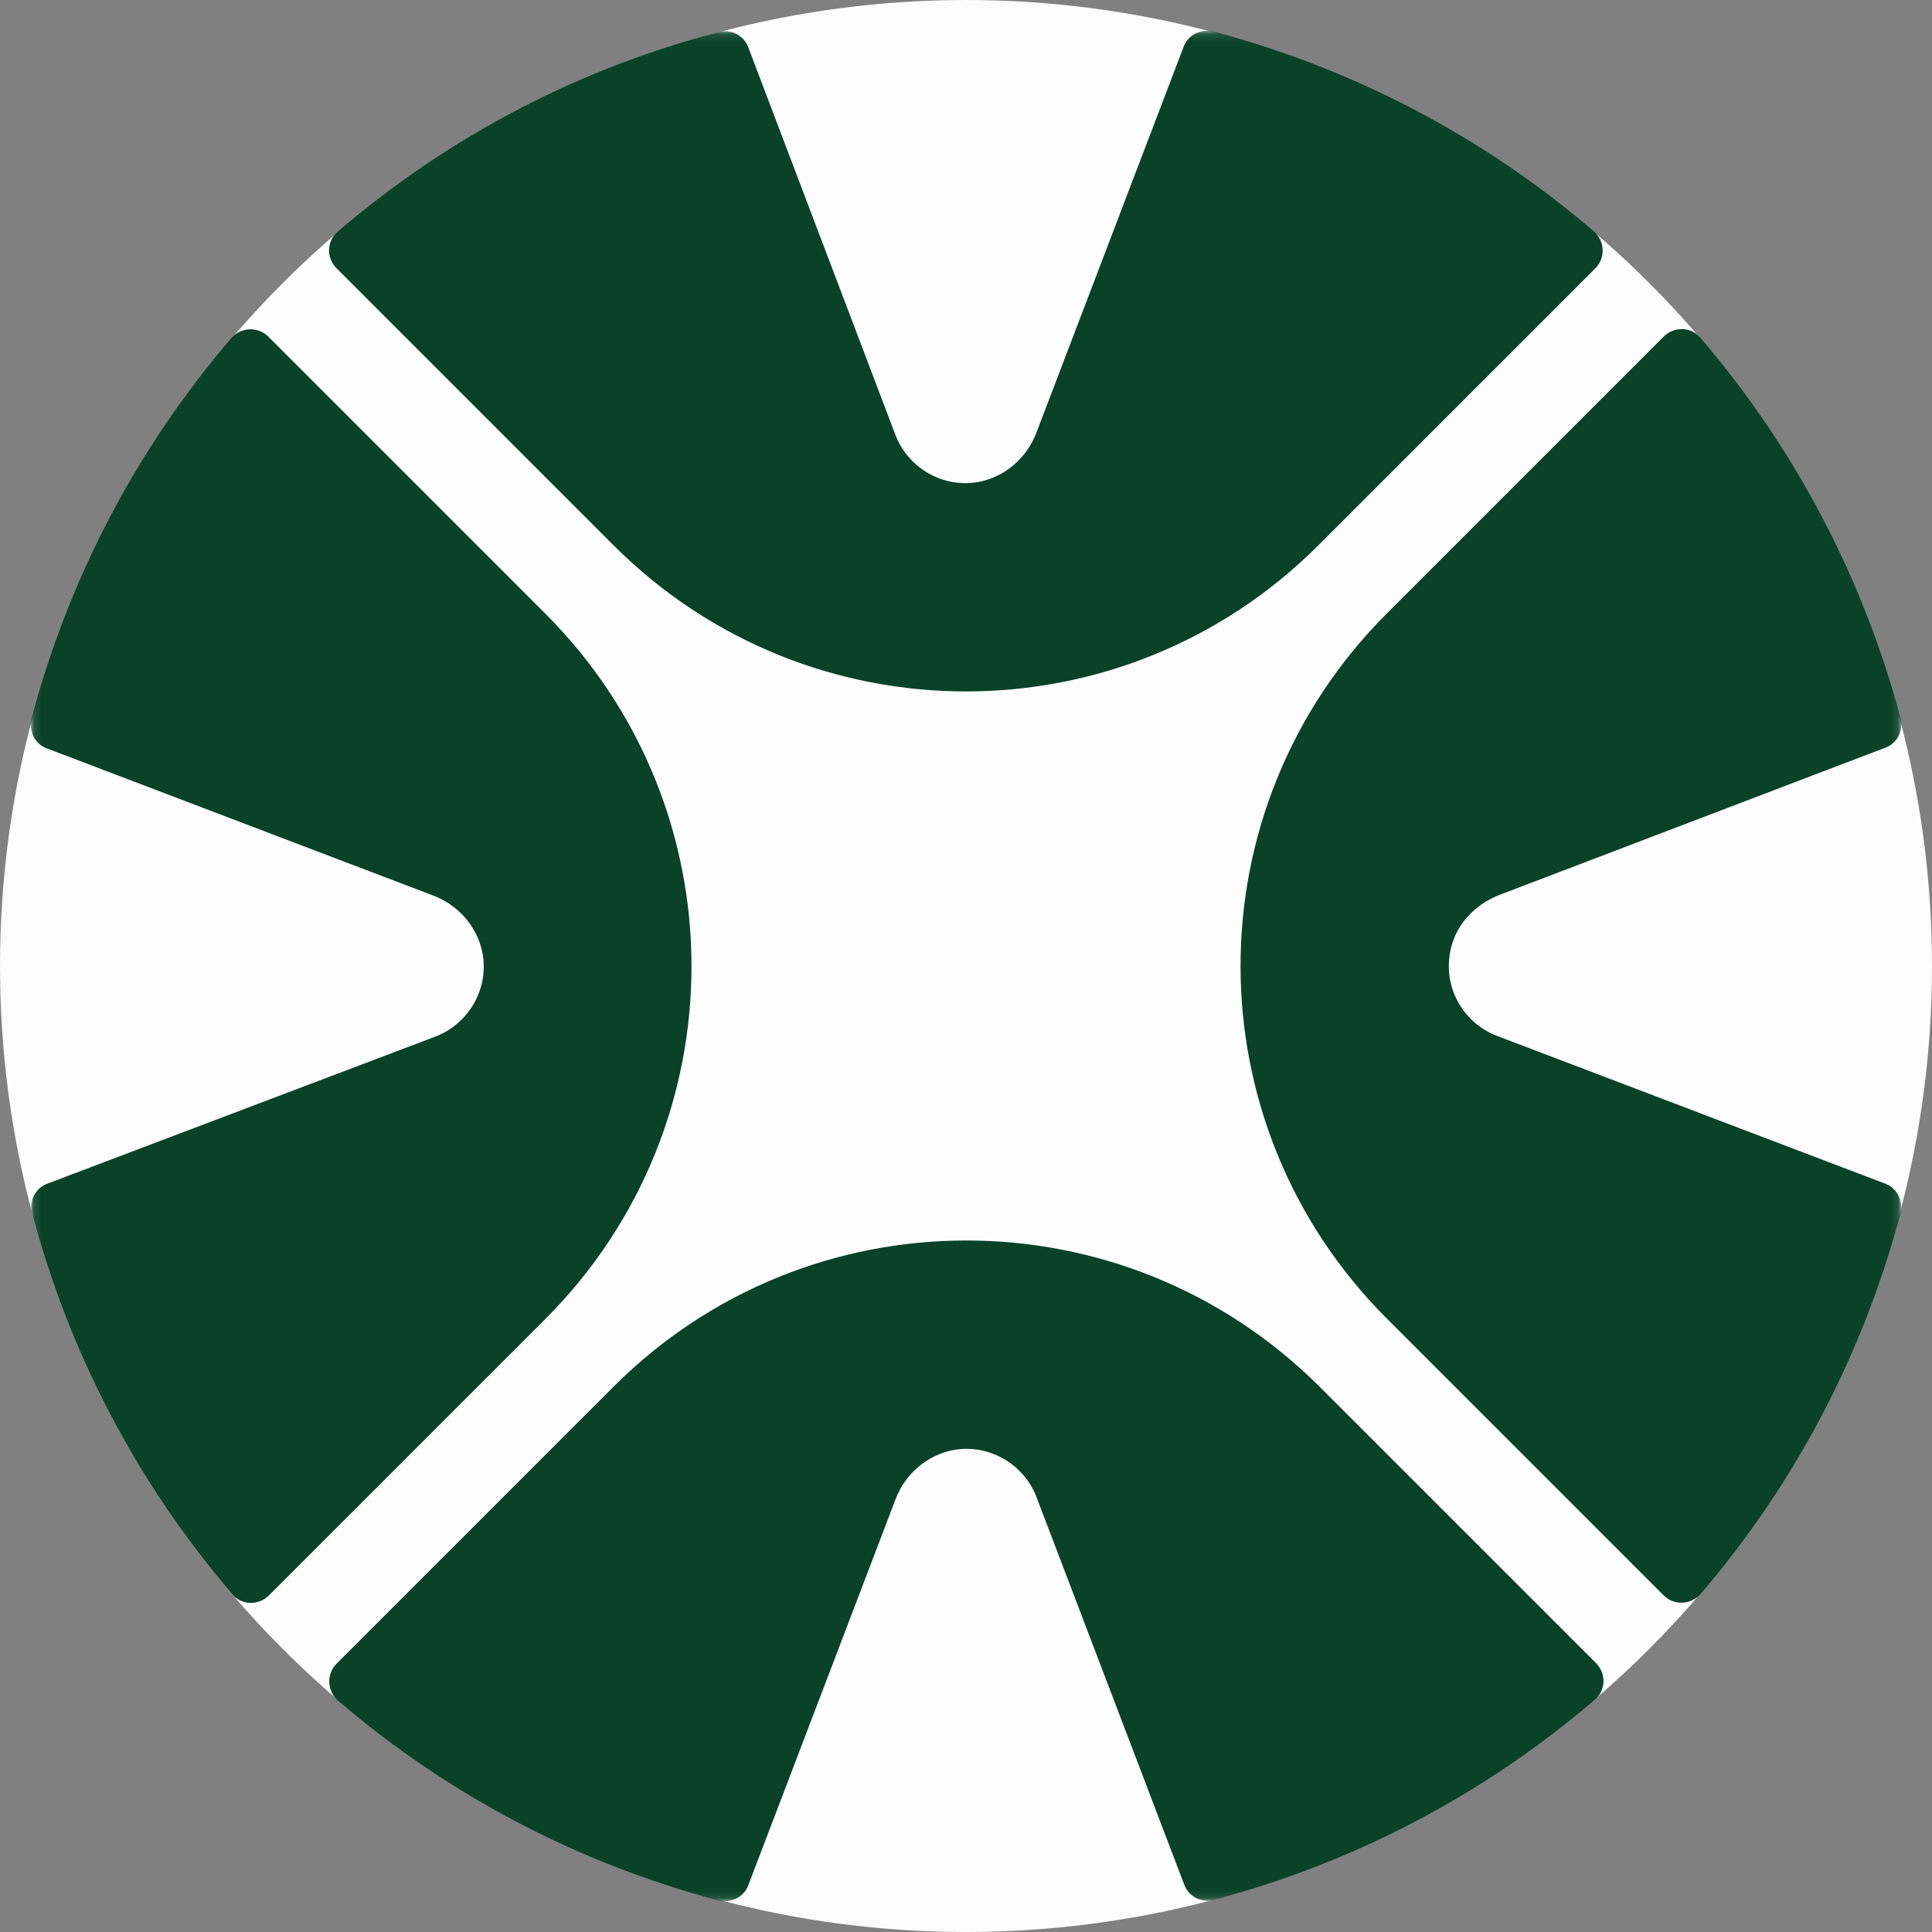
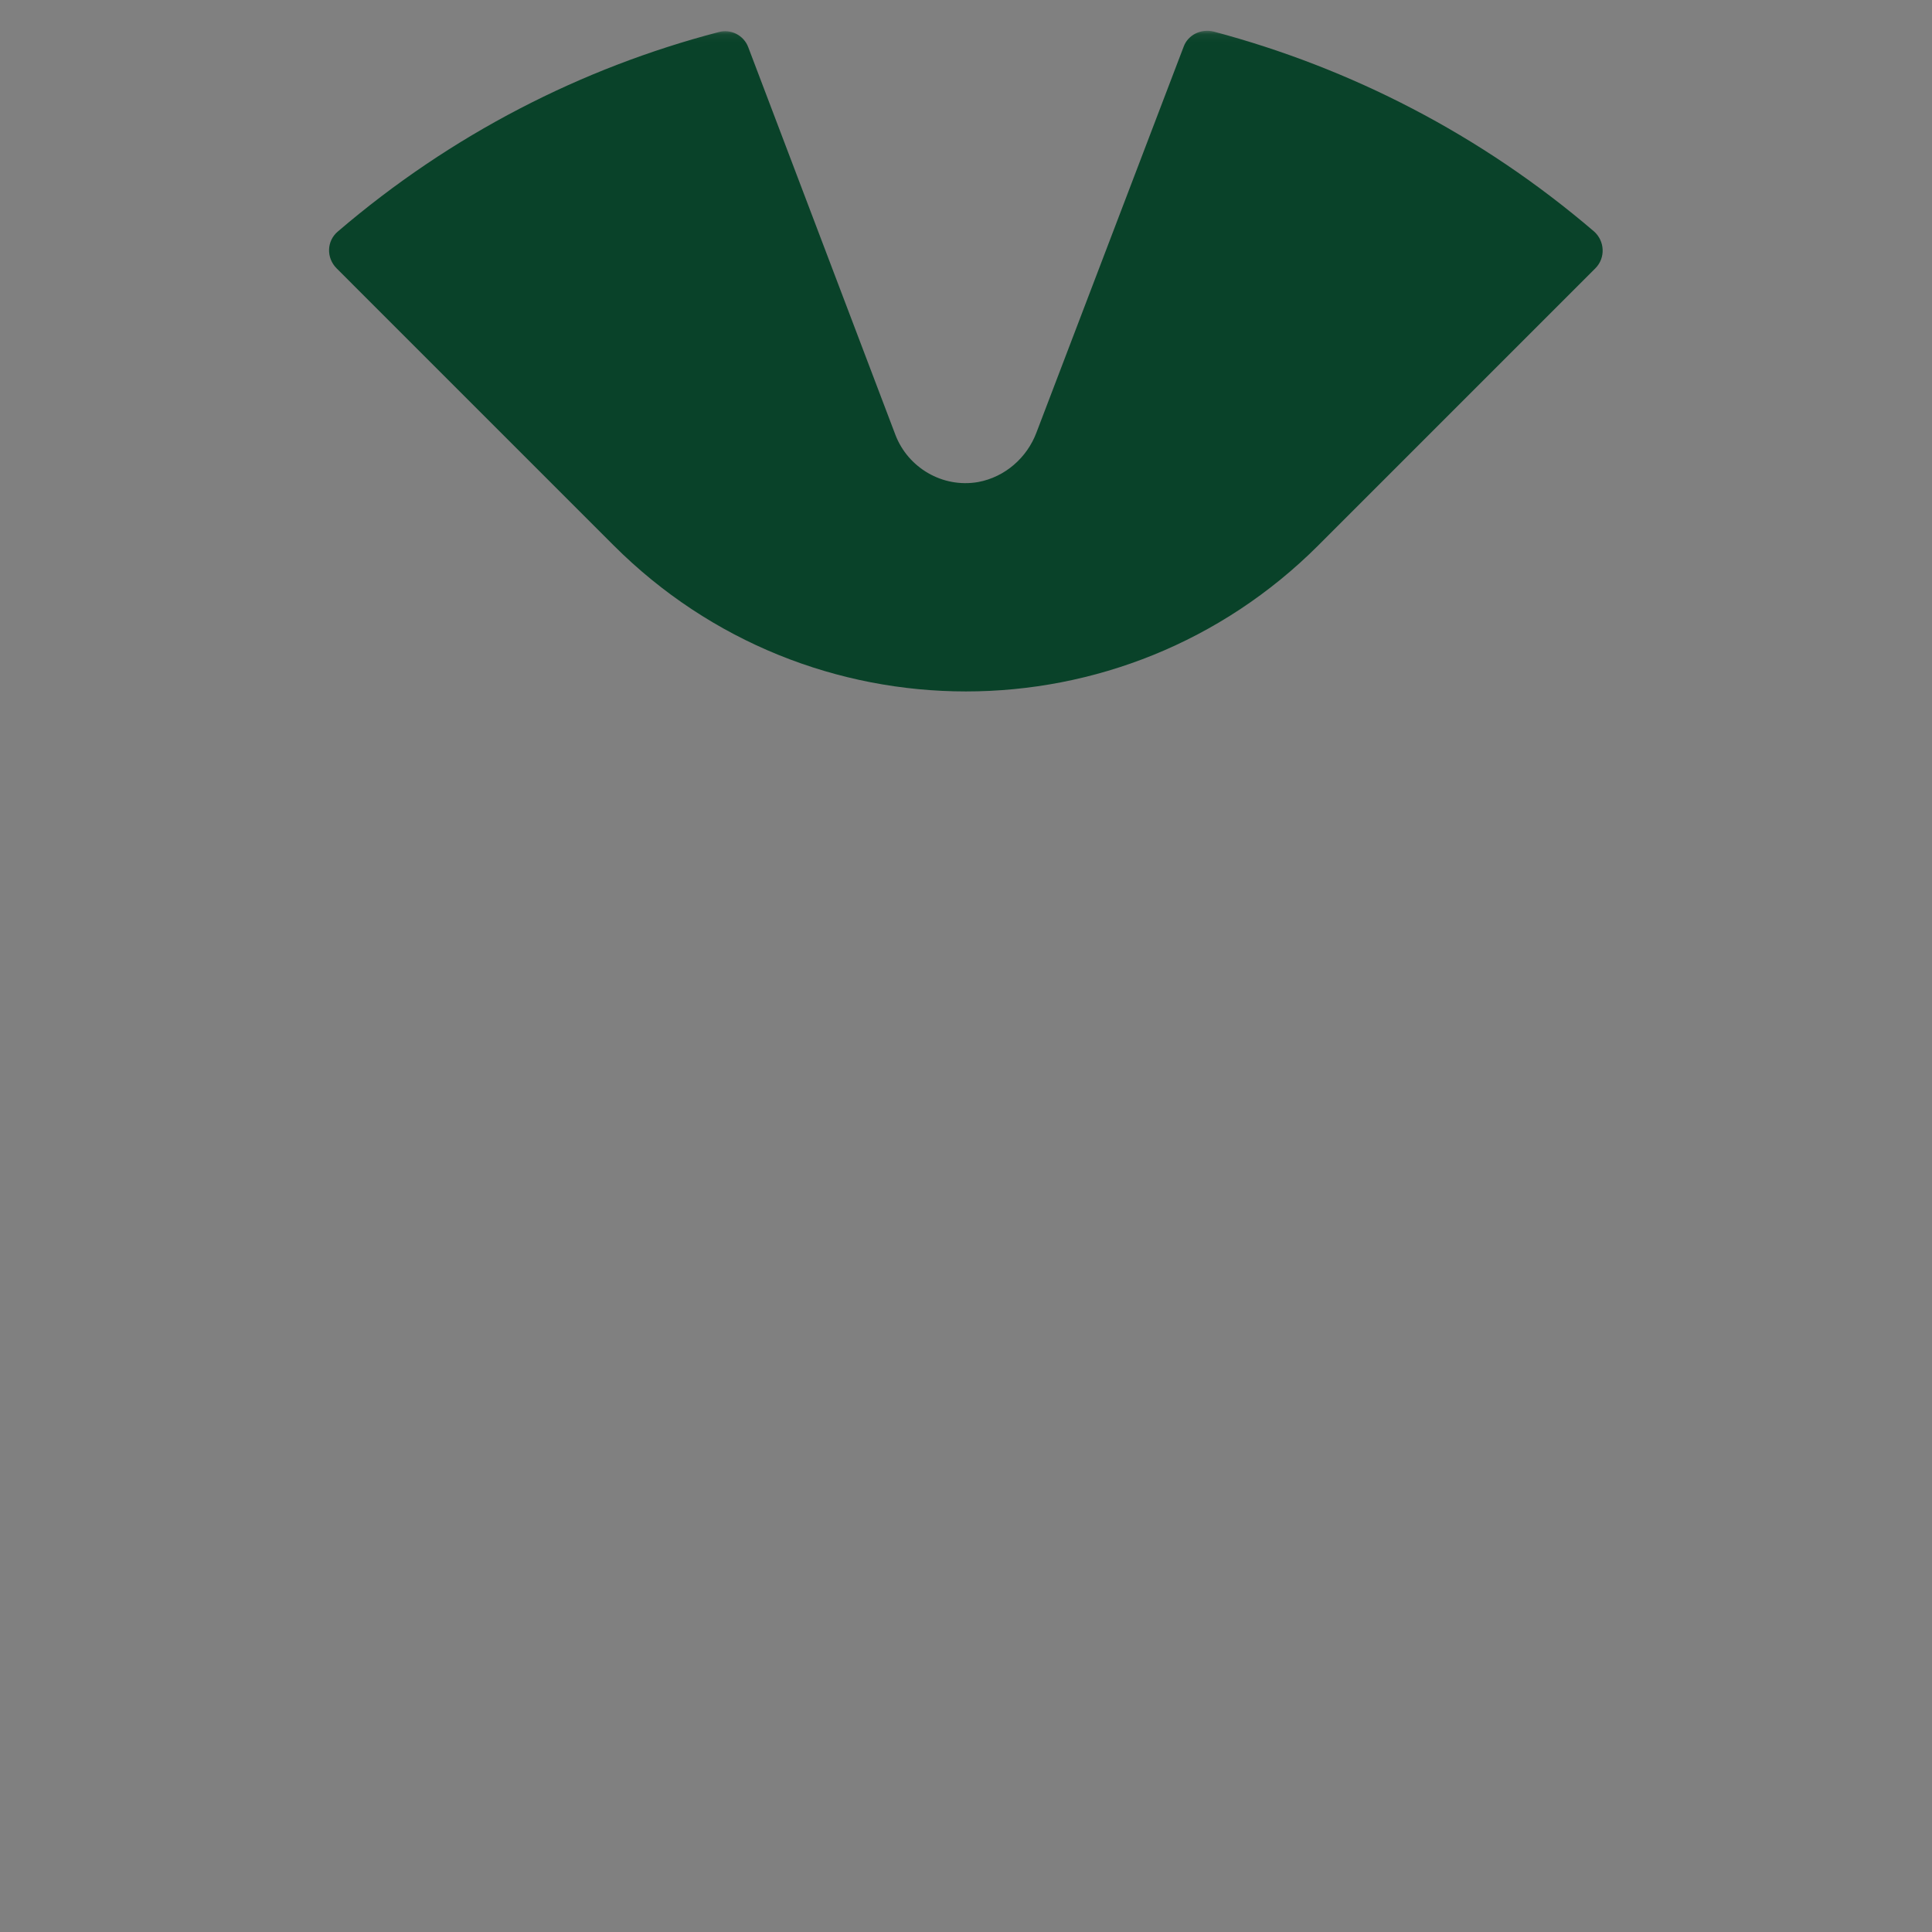
<svg xmlns="http://www.w3.org/2000/svg" width="256" height="256" viewBox="0 0 256 256" fill="none">
  <rect x="0" y="0" width="256" height="256" fill="#808080" stroke="none" />
-   <circle cx="128" cy="128" r="128" fill="#FCFCFC" />
  <mask id="mask0_2977_2986" style="mask-type:luminance" maskUnits="userSpaceOnUse" x="4" y="4" width="248" height="248">
    <path d="M251.896 4.104H4.104V251.896H251.896V4.104Z" fill="white" />
  </mask>
  <g mask="url(#mask0_2977_2986)">
-     <path d="M81.299 183.743L44.607 220.435C43.196 221.846 43.362 224.088 44.773 225.332C59.799 238.2 77.065 246.999 95.162 251.813C96.822 252.229 98.566 251.398 99.147 249.821L118.655 198.686C119.9 195.365 122.805 192.792 126.374 192.127C131.106 191.297 135.672 194.037 137.333 198.353L156.923 249.738C157.504 251.315 159.247 252.229 160.907 251.731C179.005 246.916 196.271 238.117 211.296 225.25C212.791 224.004 212.874 221.763 211.462 220.352L174.77 183.661C148.871 157.926 107.116 157.926 81.299 183.743Z" fill="#094229" />
-     <path d="M72.254 81.305L35.562 44.614C34.151 43.203 31.91 43.369 30.665 44.78C17.798 59.805 8.998 77.072 4.184 95.168C3.769 96.829 4.599 98.572 6.176 99.153L57.395 118.661C60.715 119.906 63.288 122.812 63.953 126.381C64.783 131.113 62.043 135.678 57.727 137.339L6.259 156.847C4.682 157.428 3.769 159.171 4.267 160.831C9.081 178.928 17.881 196.195 30.748 211.22C31.993 212.714 34.234 212.797 35.645 211.386L72.337 174.695C98.071 148.877 98.071 107.122 72.254 81.305Z" fill="#094229" />
    <path d="M174.691 72.257L211.382 35.565C212.793 34.154 212.627 31.912 211.216 30.667C196.191 17.8 178.924 9.001 160.827 4.186C159.167 3.771 157.424 4.601 156.843 6.179L137.335 57.314C136.09 60.635 133.184 63.208 129.615 63.872C124.883 64.702 120.318 61.963 118.657 57.646L99.149 6.262C98.568 4.684 96.825 3.771 95.164 4.269C77.068 9.001 59.801 17.8 44.776 30.667C43.282 31.912 43.199 34.154 44.61 35.565L81.301 72.257C107.118 98.073 148.873 98.073 174.691 72.257Z" fill="#094229" />
-     <path d="M198.351 137.257C194.035 135.597 191.295 131.115 192.125 126.3C192.707 122.73 195.28 119.908 198.684 118.58L249.82 99.072C251.396 98.49 252.31 96.748 251.812 95.087C246.997 77.073 238.197 59.807 225.33 44.782C224.086 43.287 221.844 43.204 220.433 44.615L183.742 81.307C157.924 107.124 157.924 148.879 183.742 174.696L220.433 211.388C221.844 212.799 224.086 212.632 225.33 211.222C238.197 196.196 246.997 178.929 251.812 160.833C252.226 159.173 251.396 157.429 249.82 156.849L198.351 137.257Z" fill="#094229" />
  </g>
</svg>